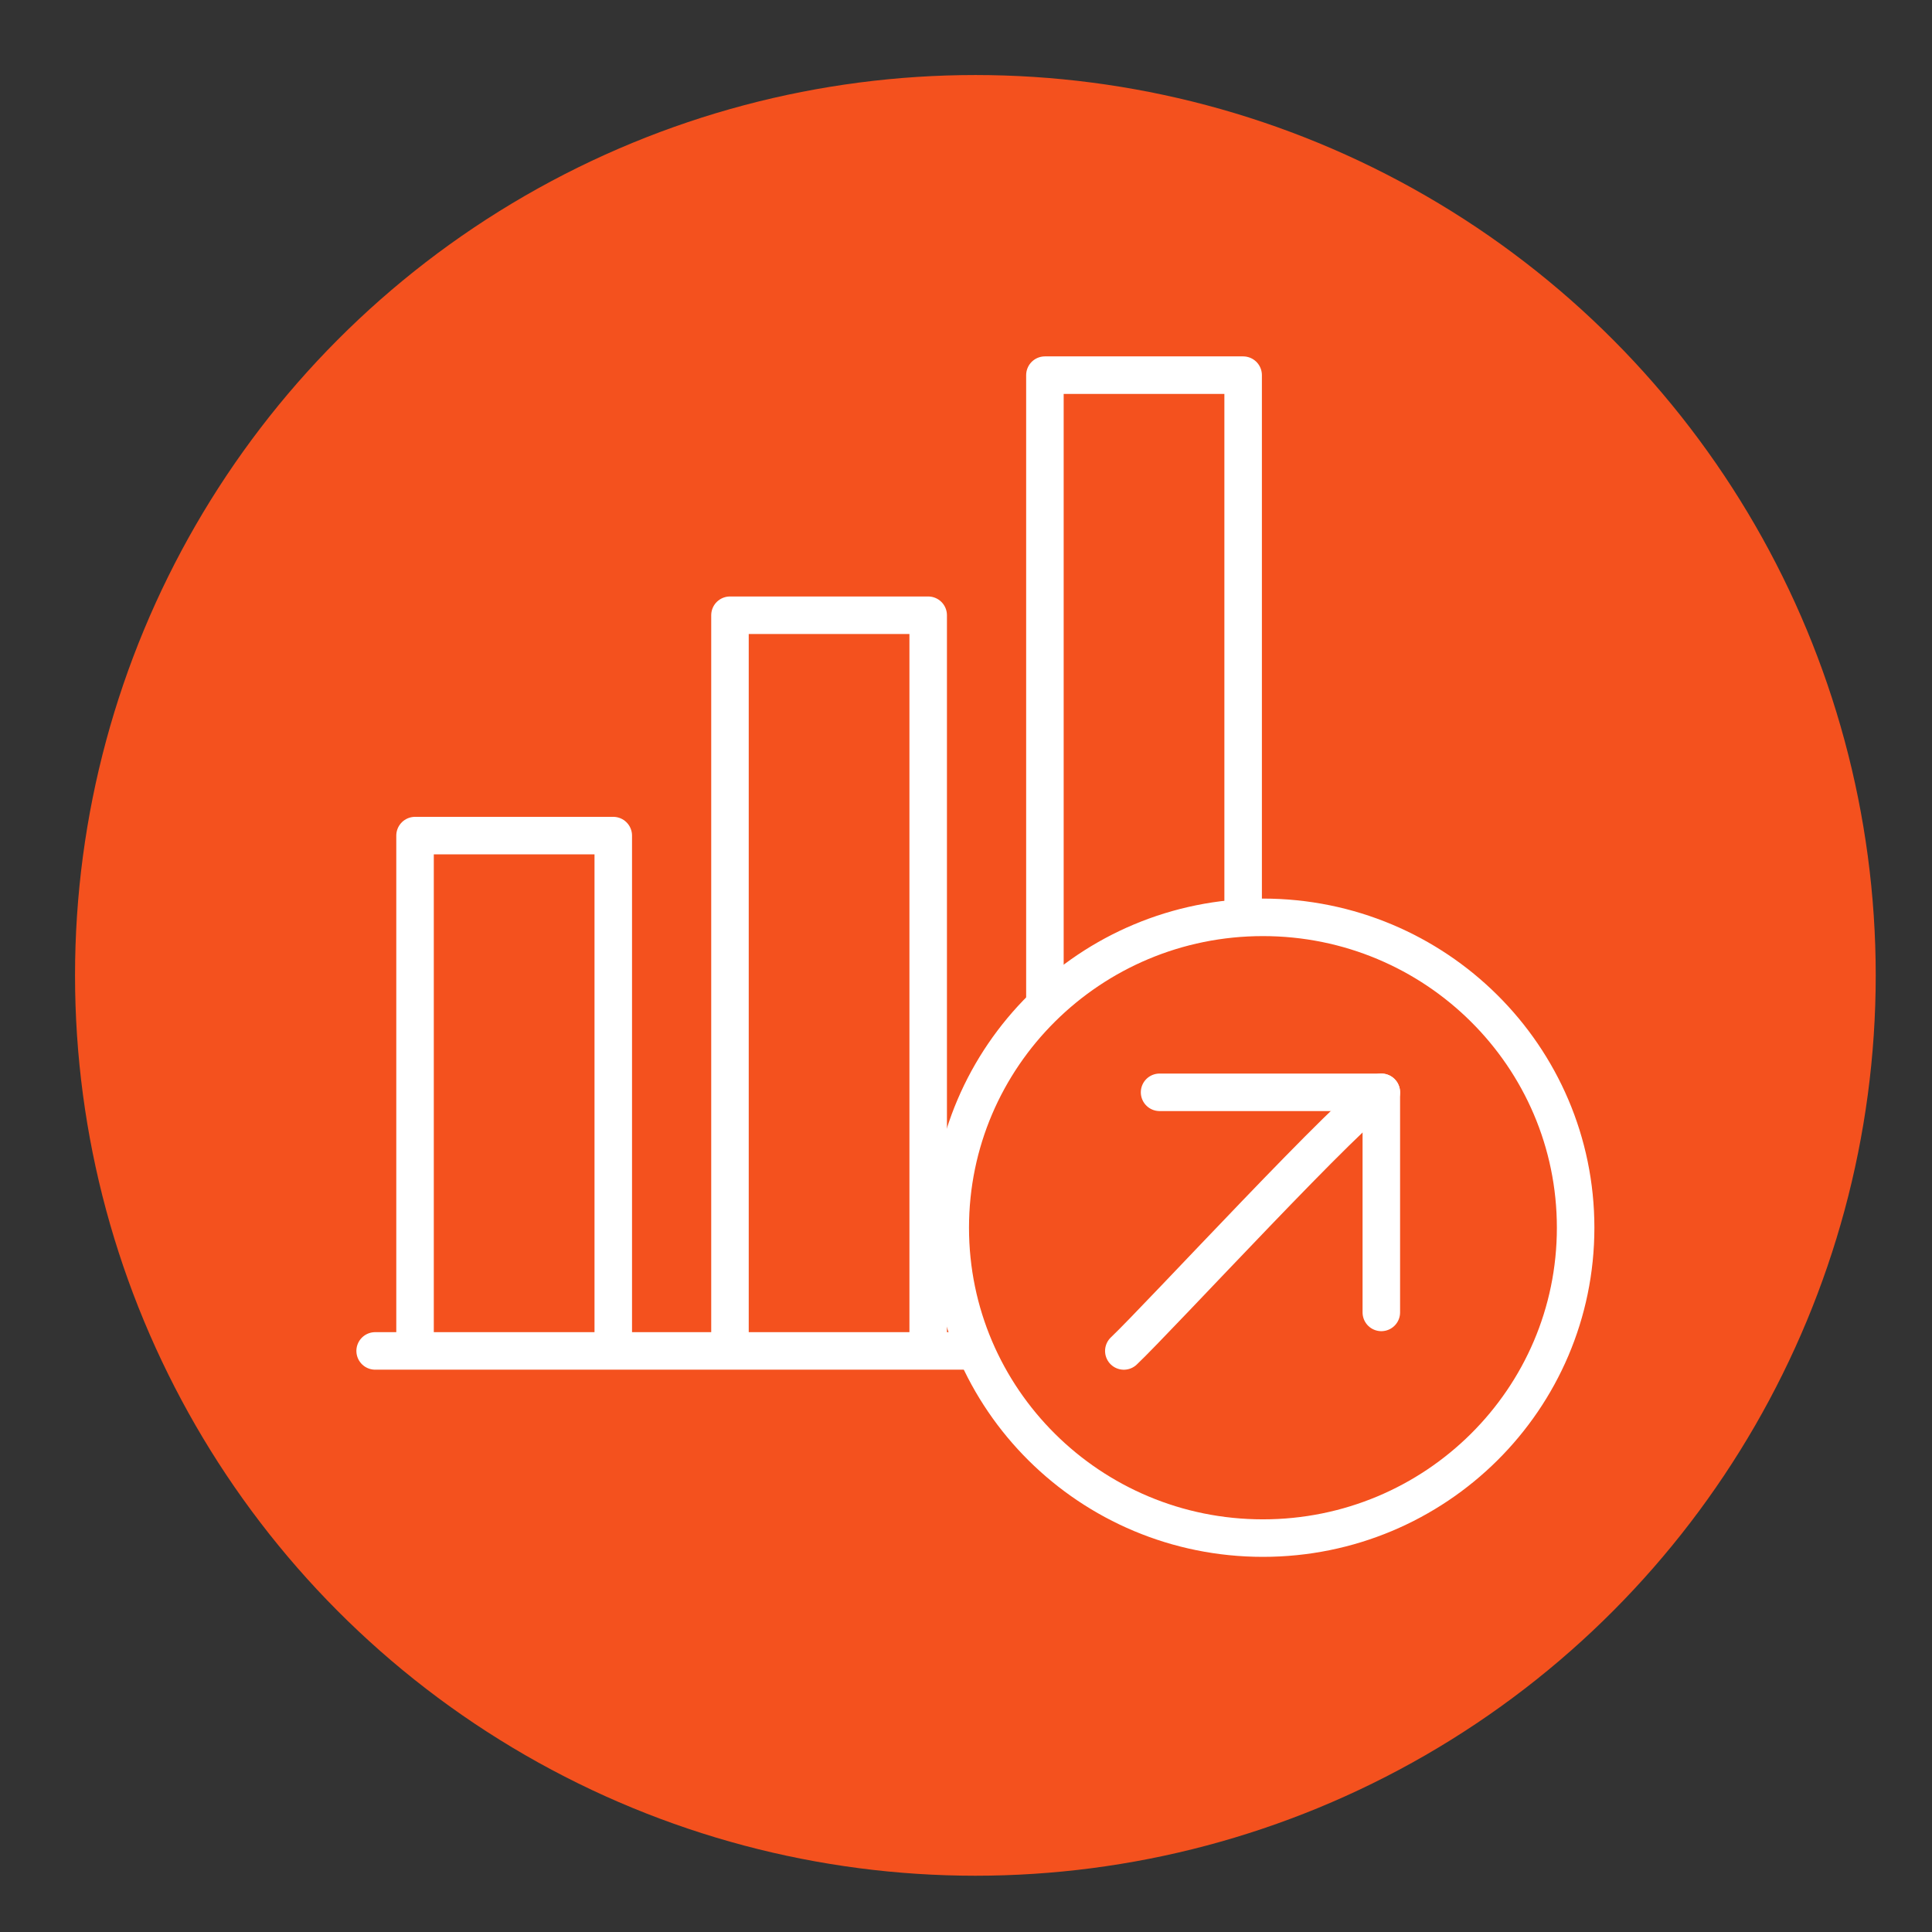
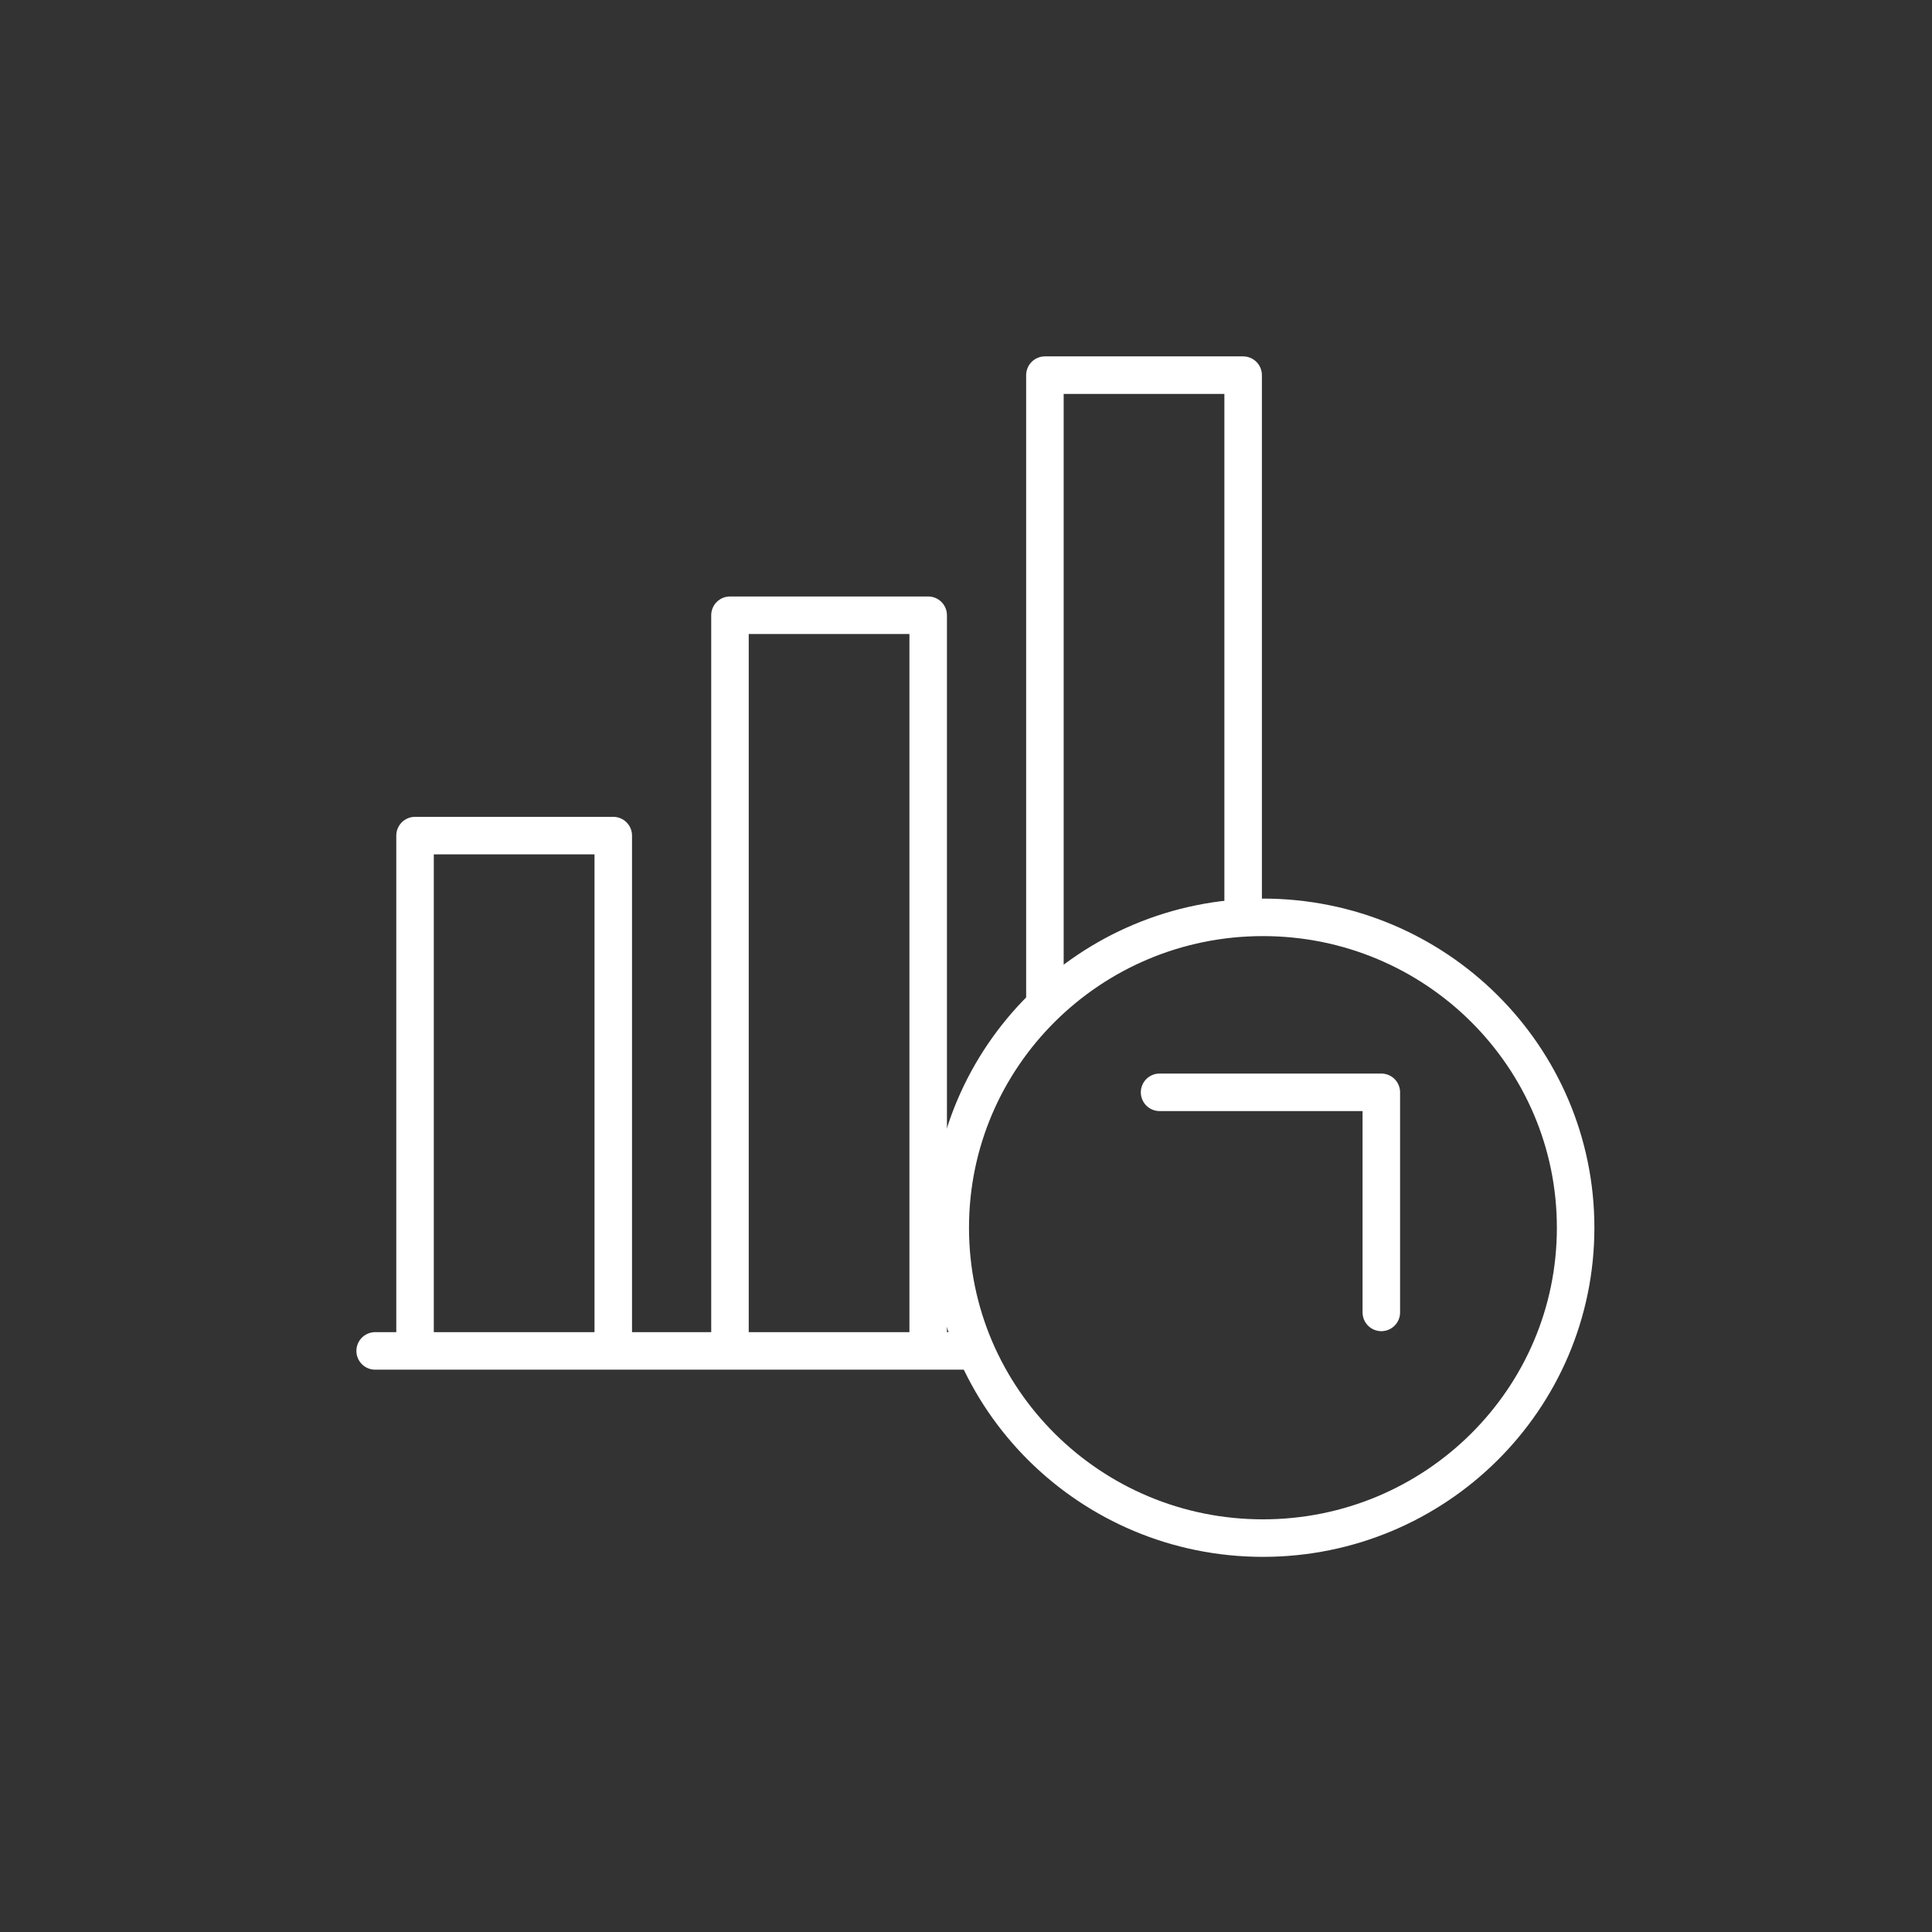
<svg xmlns="http://www.w3.org/2000/svg" width="103px" height="103px" viewBox="0 0 103 103" version="1.1">
  <rect x="0" y="0" width="103" height="103" fill="#333333" stroke="none" />
  <title>High-Value Case Generation - icon</title>
  <g id="High-Value-Case-Generation---icon" stroke="none" stroke-width="1" fill="none" fill-rule="evenodd">
-     <circle id="Oval" fill="#F4511E" cx="52" cy="52" r="48" />
    <g id="Group-16" transform="translate(20, 20)" stroke="#FFFFFF" stroke-linecap="round" stroke-linejoin="round" stroke-width="2">
      <g id="Group-5" transform="translate(0, 24.548)">
        <line x1="0" y1="27.473" x2="31.415" y2="27.473" id="Stroke-1" />
        <polyline id="Stroke-3" points="2.127 27.091 2.127 0 12.695 0 12.695 27.091" />
      </g>
      <polyline id="Stroke-6" points="18.917 51.639 18.917 12.8 29.484 12.8 29.484 51.639" />
      <g id="Group-15" transform="translate(30.66, 0)">
        <polyline id="Stroke-7" points="5.047 33.332 5.047 0 15.615 0 15.615 28.223" />
        <path d="M16.67,28.906 C7.464,28.906 0,36.315 0,45.453 C0,54.592 7.464,62 16.67,62 C25.877,62 33.341,54.592 33.341,45.453 C33.341,36.315 25.877,28.906 16.67,28.906 Z" id="Stroke-9" />
-         <path d="M22.982,38.234 C21.702,38.758 11.072,50.307 9.254,52.023" id="Stroke-11" />
        <polyline id="Stroke-13" points="22.982 49.968 22.982 38.234 11.16 38.234" />
      </g>
    </g>
  </g>
</svg>